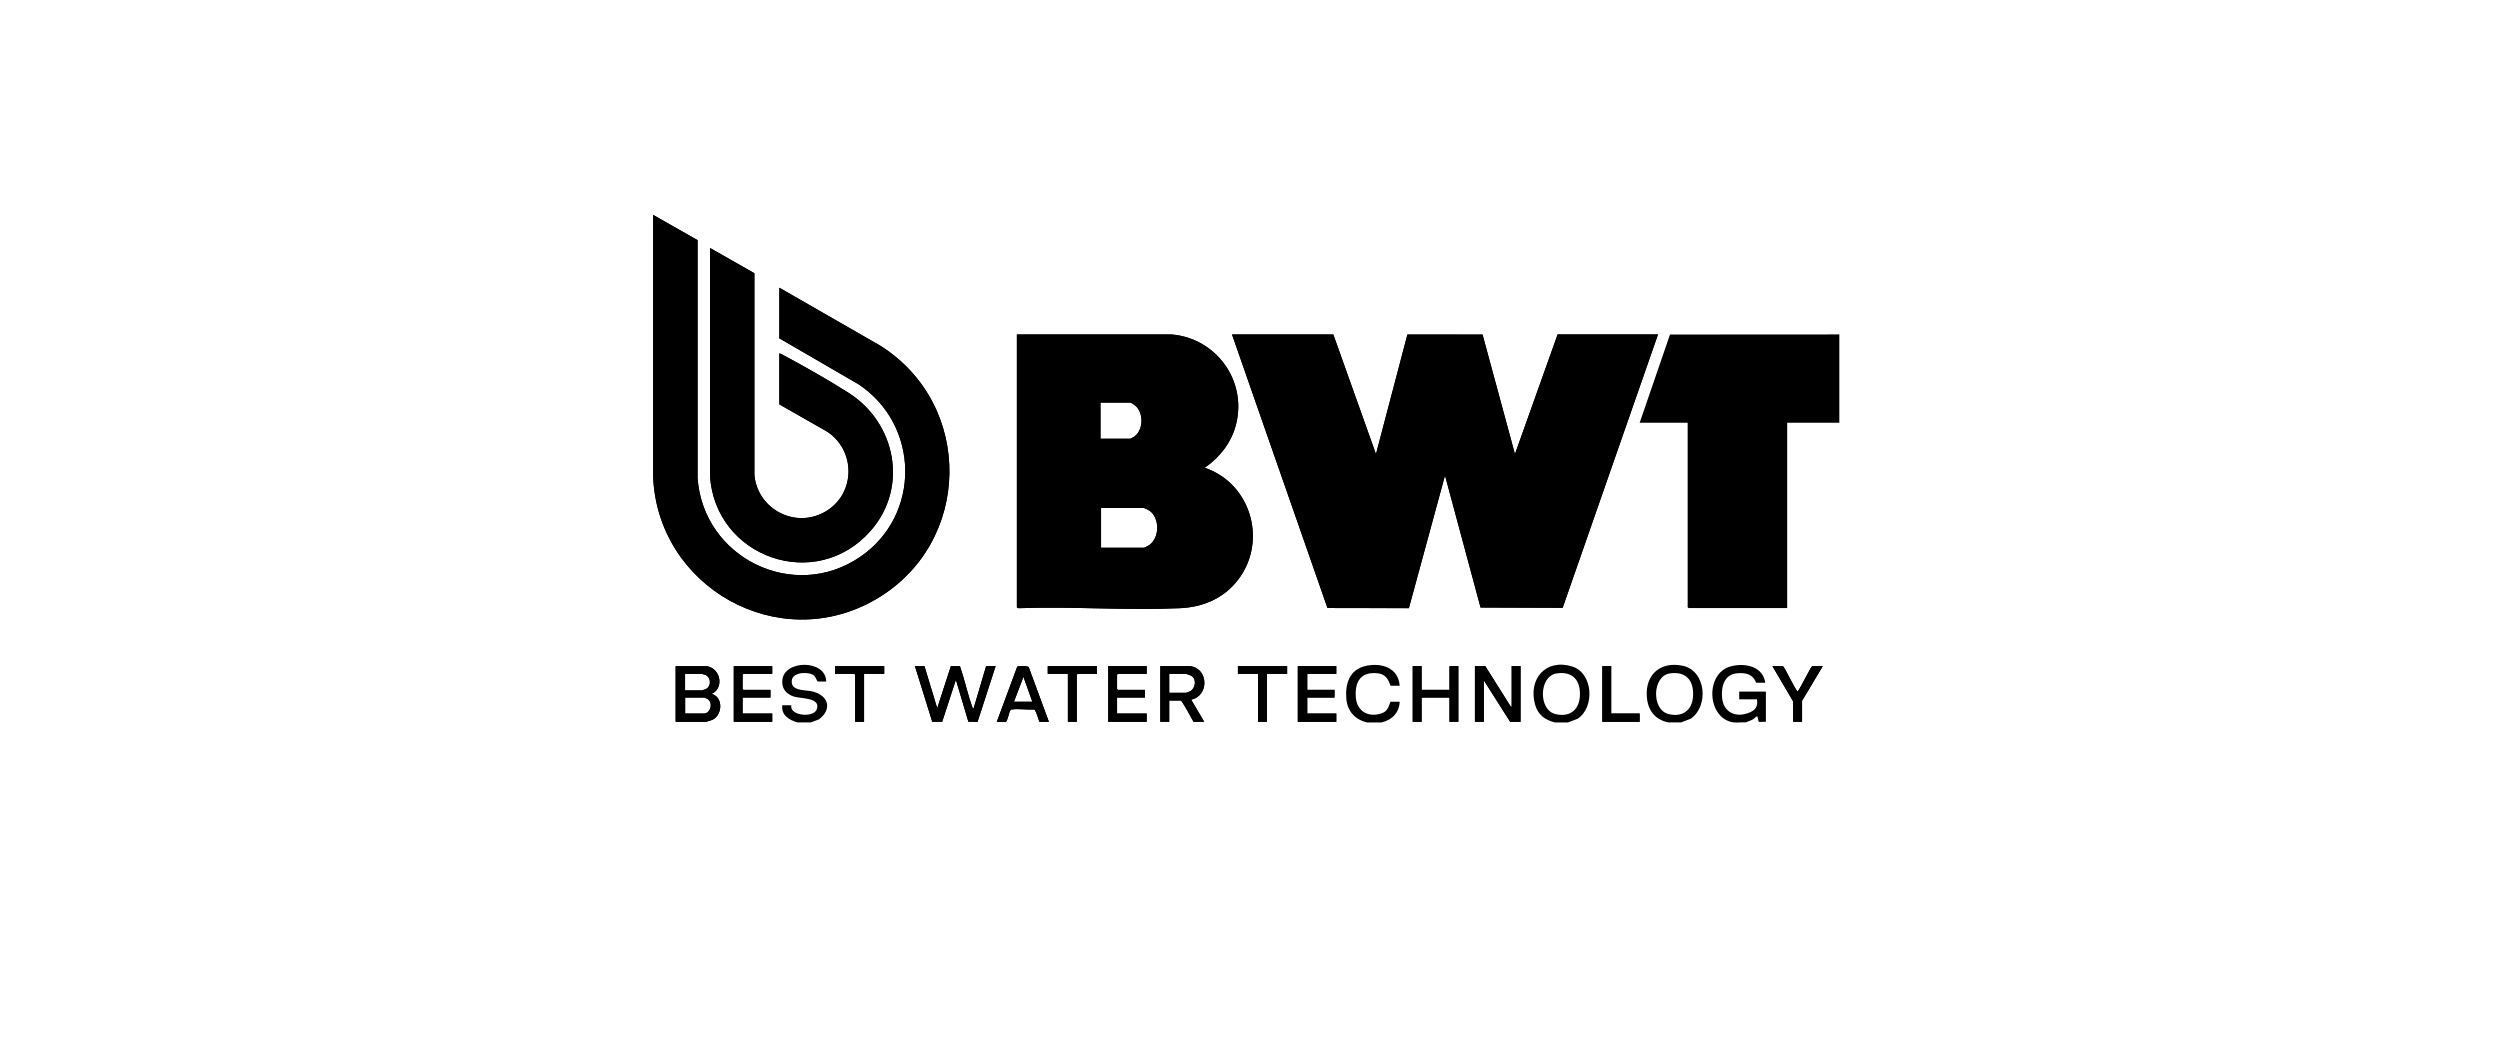
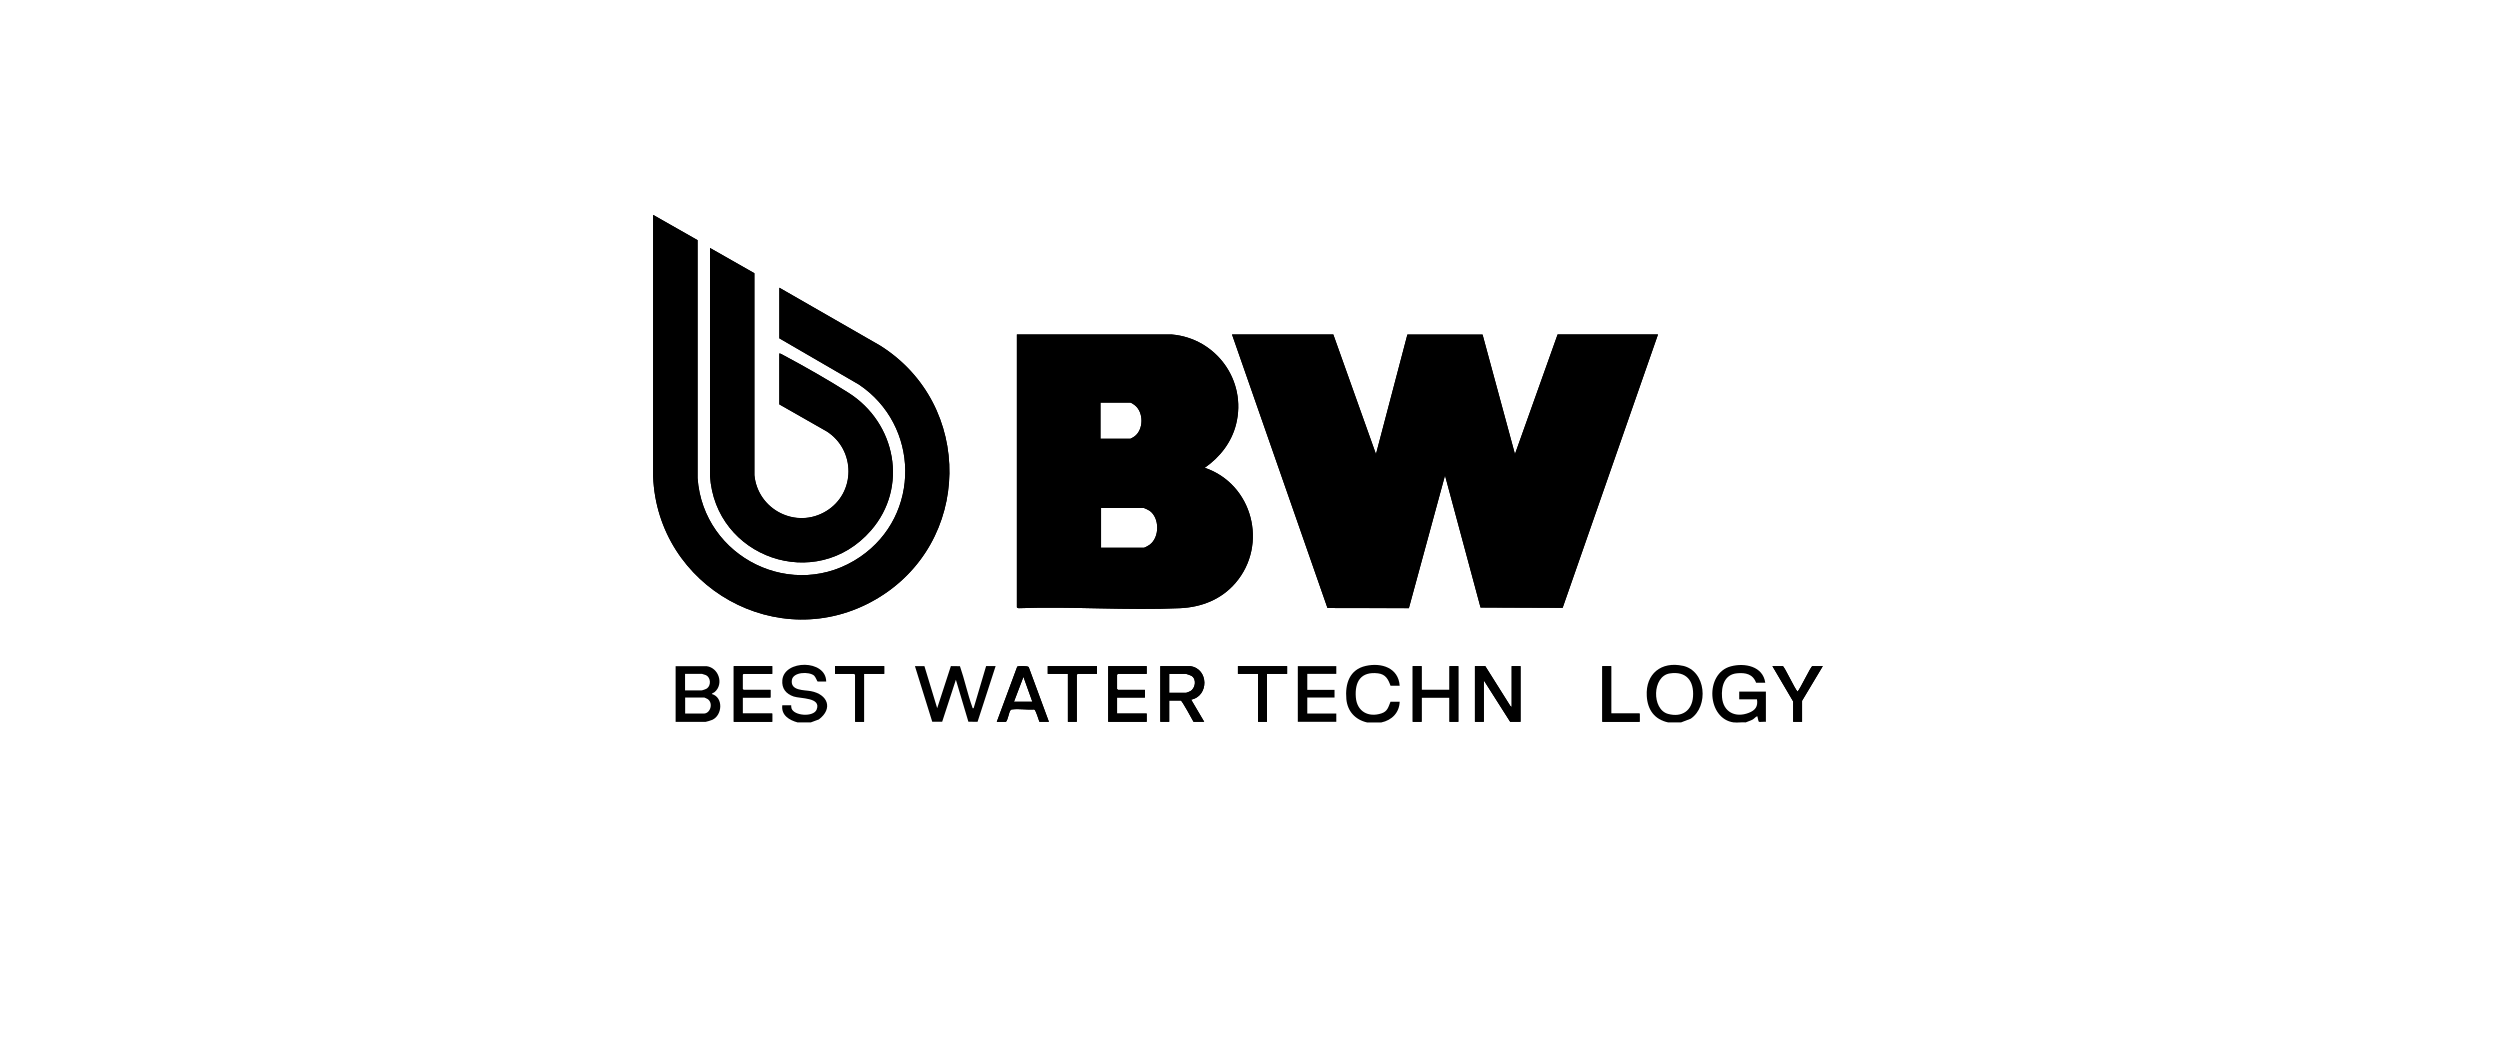
<svg xmlns="http://www.w3.org/2000/svg" id="Ebene_3" data-name="Ebene 3" viewBox="0 0 480 200">
  <defs>
    <style>
      .cls-1 {
        fill: none;
      }
    </style>
  </defs>
  <rect class="cls-1" x="0" width="480" height="200" />
  <g>
    <path d="M149.63,55.24v9.72l15.26,8.86c11.71,7.83,11.96,25.08.29,33.08-12.83,8.79-30.15.19-31.25-15.09v-45.7s-8.53-4.85-8.53-4.85v50.21c.81,21.23,24.08,34.44,42.74,23.61,18.57-10.78,18.89-37.41.82-48.74l-19.33-11.1ZM149.63,77.64l9.09,5.18c5.57,3.55,5.6,11.88-.11,15.33s-13.12-.26-13.76-6.92v-38.77s-8.53-4.85-8.53-4.85v43.73c.96,15.7,20.37,22.57,30.89,10.52,7.25-8.31,4.8-20.66-4.28-26.43-3.85-2.45-8.51-5.1-12.54-7.25-.23-.12-.5-.3-.76-.32v9.78ZM299.06,64.22l-8.19,22.97-6.22-22.96h-14.43s-6.04,22.96-6.04,22.96l-8.19-22.97h-19.45l18.33,52.52,15.63.02,6.94-25.48,6.82,25.36,15.76.06,18.31-52.49h-19.28ZM231.31,89.81c2.91-2.02,5.15-4.88,6.02-8.37,2.09-8.35-3.81-16.48-12.34-17.22h-29.75s0,52.37,0,52.37c0,.09.28.2.39.18,10.22-.37,20.77.47,30.95,0,4.13-.19,7.91-1.68,10.63-4.84,6.34-7.37,3.27-19.02-5.91-22.12ZM211.29,77.3h5.75c.13,0,.65.35.79.46,1.81,1.36,1.78,4.78-.06,6.07-.09.07-.69.41-.73.41h-5.75v-6.94ZM220.77,104.57c-.18.13-.96.59-1.12.59h-8.25v-7.62h8.25c.09,0,.94.42,1.07.52,1.94,1.37,1.95,5.09.04,6.51ZM347.98,127.9c-.28,0-2.34,4.38-2.84,4.89-.53-.49-2.56-4.89-2.84-4.89h-1.99l3.98,6.77v3.92h1.71v-4.04l3.98-6.65h-1.99ZM309.35,137v-9.1h-1.71v10.69h7.17v-1.59h-5.46ZM290.24,127.9v7.85l-.28-.24-4.79-7.61h-1.99v10.69h1.71v-7.96l5.06,7.96h1.99v-10.69h-1.71ZM278.3,127.9v4.55h-5.35v-4.55h-1.71v10.69h1.71v-4.66h5.35v4.66h1.71v-10.69h-1.71ZM256.57,129.38v-1.48h-7.39v10.69h7.39v-1.59h-5.57v-3.07h5.23v-1.48h-5.23v-3.07h5.57ZM237.68,127.9v1.48h3.87v9.21h1.71v-9.21h3.87v-1.48h-9.44ZM228.53,127.9h-5.75v10.69h1.71v-4.09h2.22c.24,0,2.18,3.61,2.45,4.09h2.05l-2.51-4.26c3.45-.69,3.39-5.95-.17-6.43ZM227.73,133.02h-3.24v-3.64h3.13c.22,0,1.04.3,1.25.45.89.67.64,2.32-.32,2.87-.12.07-.73.32-.82.32ZM214.65,129.38h5.52v-1.48h-7.39v10.69h7.39v-1.59h-5.69v-3.07h5.35v-1.48h-5.18s-.17-.16-.17-.17v-2.73s.16-.17.17-.17ZM201.17,127.9v1.48h3.87v9.21h1.71v-9.04s.16-.17.17-.17h3.7v-1.48h-9.44ZM197.52,128.09c-.2-.28-2-.23-2.16-.13-.05.03-.07.09-.09.14l-3.89,10.5h1.76c.43-.51.53-1.75.86-2.21.13-.18.18-.16.38-.19,1.29-.15,2.88.11,4.2.02.29.1.83,1.98.99,2.37h1.82l-3.88-10.51ZM194.68,134.73l1.82-4.78,1.71,4.78h-3.53ZM189.33,127.9l-2.39,8.07c-.28.03-.18,0-.24-.16-.92-2.53-1.5-5.34-2.39-7.9l-1.74-.02-2.63,8.08-2.45-8.07h-1.82l3.32,10.67h1.91s2.63-8.06,2.63-8.06l2.4,8.06,1.76.02,3.47-10.7h-1.82ZM160.32,127.9v1.48h3.7s.17.16.17.17v9.04h1.71v-9.21h3.87v-1.48h-9.44ZM142.75,129.38h5.52v-1.48h-7.39v10.69h7.39v-1.59h-5.69v-3.07h5.35v-1.48h-5.18s-.17-.16-.17-.17v-2.73s.16-.17.17-.17ZM136.66,133.25c.1-.19.37-.22.57-.39,1.77-1.52.78-4.64-1.54-4.95h-5.97v10.69h5.75c.14,0,1.12-.31,1.31-.4,1.94-.91,2.13-4.33-.11-4.95ZM131.54,129.38h3.24s.69.21.77.25c.91.45,1.01,1.93.2,2.54-.19.14-.9.39-1.09.39h-3.13v-3.18ZM135.13,137h-3.58v-3.07h3.7s.54.23.62.29c1.13.77.52,2.78-.73,2.78Z" />
-     <path d="M353.15,64.22v16.94h-10.01v35.59h-18.94s-.17-.16-.17-.17v-35.42h-9.21l5.82-16.93,32.52-.02Z" />
    <path d="M332.9,138.71c-5.16-.66-5.64-9.42-.59-10.77,2.67-.72,6.19-.03,6.62,3.15h-1.76c-.62-1.67-2-1.97-3.64-1.82-2.45.21-3.07,2.5-2.9,4.61.23,2.86,2.59,3.99,5.15,2.98,1.24-.49,1.78-1.21,1.56-2.59h-3.41v-1.48h5.12v5.8c-.28-.06-1.18.09-1.35-.02-.09-.06-.19-.68-.24-.84-.03-.08.04-.25-.17-.17-.19.07-.53.46-.78.59-.44.24-.88.35-1.33.55-.72-.07-1.58.09-2.28,0Z" />
-     <path d="M301.85,127.96c-5.08-1.56-8.49,2.42-7.11,7.34.55,1.96,1.89,2.93,3.81,3.41h2.5l1.85-.71c3.35-2.17,3-8.8-1.06-10.04ZM303.33,133.77c-.2,2.72-2.17,4.01-4.79,3.3-3.19-.87-3.05-7.25.32-7.77,3.18-.49,4.69,1.44,4.47,4.47Z" />
    <path d="M323.12,127.84c-4.14-.91-7.19,1.52-6.94,5.8.15,2.63,1.47,4.49,4.09,5.06h2.5l1.85-.71c3.49-2.36,2.98-9.17-1.51-10.16ZM325.06,133.77c-.2,2.71-2.16,4.02-4.79,3.3-3.19-.87-3.05-7.25.32-7.77,3.19-.49,4.69,1.44,4.47,4.47Z" />
    <path d="M153.16,138.71c-1.61-.43-3.2-1.38-2.96-3.3h1.71s0,.39.05.57c.47,1.5,4.24,1.73,4.83.27.96-2.38-3.1-2.08-4.4-2.52-1.48-.5-2.33-1.54-2.18-3.16.36-3.93,8.38-3.97,8.42.28h-1.65c-.07,0-.39-.89-.68-1.14-.95-.79-4.02-.73-4.26.86-.31,2.09,2.34,1.88,3.66,2.13,3.25.62,4.29,3.35,1.52,5.43l-1.54.57h-2.5Z" />
    <path d="M262.48,138.71c-2.27-.52-3.77-2.14-3.98-4.49-.26-2.93.6-5.68,3.75-6.37,2.99-.66,6.25.36,6.49,3.81h-1.76c-.44-1.25-.94-2.2-2.4-2.38-3.28-.39-4.49,1.57-4.26,4.6.21,2.72,2.4,3.92,4.92,3.09,1.18-.39,1.32-1.21,1.74-2.24h1.76c-.07,2.11-1.51,3.56-3.53,3.98h-2.73Z" />
    <polygon points="256 64.22 264.19 87.19 270.22 64.23 284.65 64.24 290.87 87.19 299.06 64.22 318.34 64.22 300.03 116.71 284.27 116.65 277.44 91.29 270.51 116.77 254.88 116.74 236.55 64.22 256 64.22" />
    <path d="M231.31,89.81c2.91-2.02,5.15-4.88,6.02-8.37,2.09-8.35-3.81-16.48-12.34-17.22h-29.75s0,52.37,0,52.37c0,.09.28.2.39.18,10.22-.37,20.77.47,30.95,0,4.13-.19,7.91-1.68,10.63-4.84,6.34-7.37,3.27-19.02-5.91-22.12ZM211.29,77.3h5.75c.13,0,.65.35.79.46,1.81,1.36,1.78,4.78-.06,6.07-.09.07-.69.41-.73.41h-5.75v-6.94ZM220.77,104.57c-.18.13-.96.59-1.12.59h-8.25v-7.62h8.25c.09,0,.94.42,1.07.52,1.94,1.37,1.95,5.09.04,6.51Z" />
    <path d="M149.63,55.24l19.33,11.1c18.07,11.33,17.74,37.96-.82,48.74-18.65,10.83-41.93-2.38-42.74-23.61v-50.21s8.54,4.85,8.54,4.85v45.7c1.1,15.28,18.42,23.88,31.25,15.09,11.66-7.99,11.42-25.24-.29-33.08l-15.26-8.86v-9.72Z" />
    <path d="M149.63,77.64v-9.78c.26.02.53.2.76.32,4.03,2.15,8.7,4.8,12.54,7.25,9.08,5.77,11.52,18.12,4.28,26.43-10.52,12.05-29.93,5.18-30.89-10.52v-43.73s8.52,4.85,8.52,4.85v38.77c.66,6.66,7.96,10.44,13.77,6.92s5.68-11.78.11-15.33l-9.09-5.18Z" />
-     <path d="M177.5,127.9l2.45,8.07,2.63-8.08,1.74.02c.88,2.56,1.47,5.37,2.39,7.9.06.16-.04.19.24.16l2.39-8.07h1.82l-3.47,10.7-1.76-.02-2.4-8.06-2.63,8.06h-1.91s-3.32-10.68-3.32-10.68h1.82Z" />
-     <path d="M136.66,133.25c.1-.19.37-.22.57-.39,1.77-1.52.78-4.64-1.54-4.95h-5.97v10.69h5.75c.14,0,1.12-.31,1.31-.4,1.94-.91,2.13-4.33-.11-4.95ZM131.54,129.38h3.24s.69.21.77.25c.91.45,1.01,1.93.2,2.54-.19.14-.9.39-1.09.39h-3.13v-3.18ZM135.13,137h-3.58v-3.07h3.7s.54.23.62.29c1.13.77.52,2.78-.73,2.78Z" />
    <polygon points="290.24 135.75 290.24 127.9 291.95 127.9 291.95 138.59 289.96 138.59 284.9 130.63 284.9 138.59 283.19 138.59 283.19 127.9 285.18 127.9 289.97 135.52 290.24 135.75" />
    <path d="M228.53,127.9h-5.75v10.69h1.71v-4.09h2.22c.24,0,2.18,3.61,2.45,4.09h2.05l-2.51-4.26c3.45-.69,3.39-5.95-.17-6.43ZM227.73,133.02h-3.24v-3.64h3.13c.22,0,1.04.3,1.25.45.89.67.64,2.32-.32,2.87-.12.07-.73.32-.82.32Z" />
    <polygon points="272.95 127.9 272.95 132.45 278.3 132.45 278.3 127.9 280 127.9 280 138.59 278.3 138.59 278.3 133.93 272.95 133.93 272.95 138.59 271.24 138.59 271.24 127.9 272.95 127.9" />
-     <polygon points="256.57 127.9 256.57 129.38 250.99 129.38 250.99 132.45 256.23 132.45 256.23 133.93 250.99 133.93 250.99 137 256.57 137 256.57 138.59 249.17 138.59 249.17 127.9 256.57 127.9" />
    <path d="M197.52,128.09c-.2-.28-2-.23-2.16-.13-.05.03-.07.09-.09.14l-3.89,10.5h1.76c.43-.51.53-1.75.86-2.21.13-.18.18-.16.38-.19,1.29-.15,2.88.11,4.2.02.29.1.83,1.98.99,2.37h1.82l-3.88-10.51ZM194.68,134.73l1.82-4.78,1.71,4.78h-3.53Z" />
    <path d="M148.27,127.9v1.48h-5.52s-.17.16-.17.17v2.73s.16.17.17.17h5.18v1.48h-5.35v3.07h5.69v1.59h-7.39v-10.69h7.39Z" />
    <path d="M220.16,127.9v1.48h-5.52s-.17.16-.17.17v2.73s.16.17.17.17h5.18v1.48h-5.35v3.07h5.69v1.59h-7.39v-10.69h7.39Z" />
    <path d="M349.97,127.9l-3.98,6.65v4.04h-1.71v-3.92l-3.98-6.77h1.99c.28,0,2.31,4.4,2.84,4.89.5-.5,2.56-4.89,2.84-4.89h1.99Z" />
    <path d="M210.61,127.9v1.48h-3.7s-.17.16-.17.17v9.04h-1.71v-9.21h-3.87v-1.48h9.44Z" />
    <path d="M169.77,127.9v1.48h-3.87v9.21h-1.71v-9.04s-.16-.17-.17-.17h-3.7v-1.48h9.44Z" />
    <polygon points="247.13 127.9 247.13 129.38 243.26 129.38 243.26 138.59 241.55 138.59 241.55 129.38 237.68 129.38 237.68 127.9 247.13 127.9" />
    <polygon points="309.35 127.9 309.35 137 314.81 137 314.81 138.59 307.65 138.59 307.65 127.9 309.35 127.9" />
  </g>
</svg>